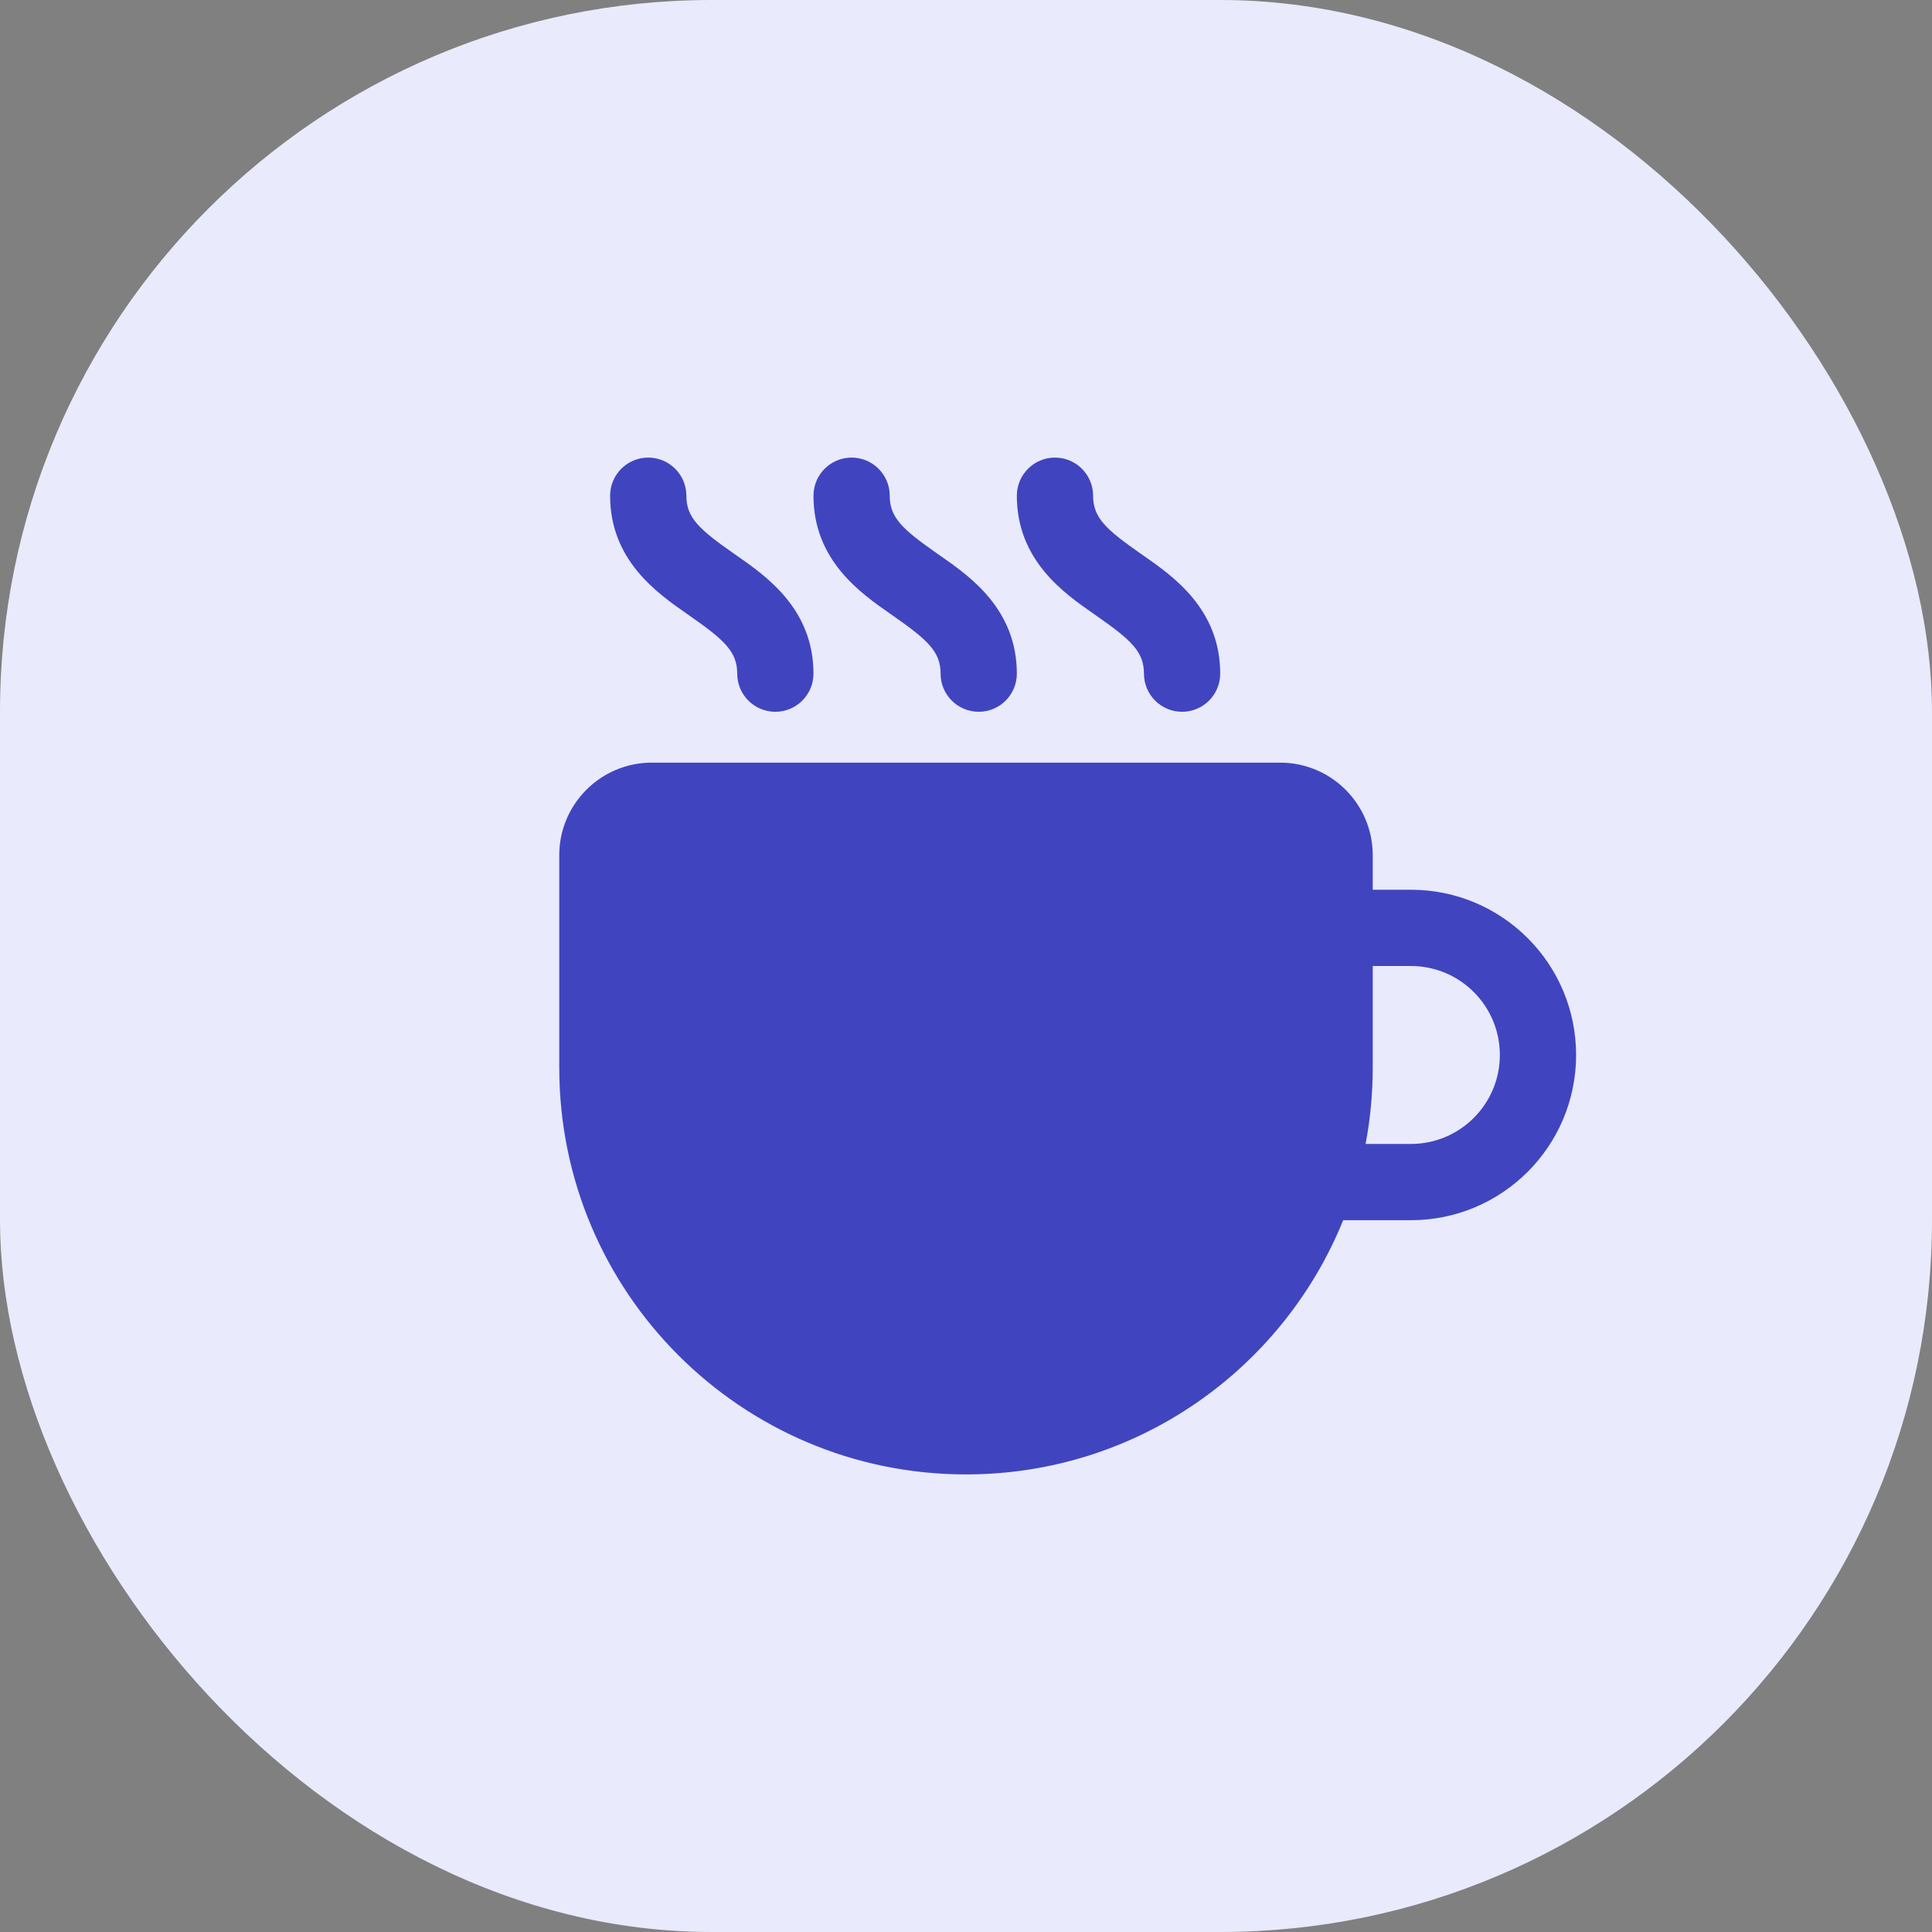
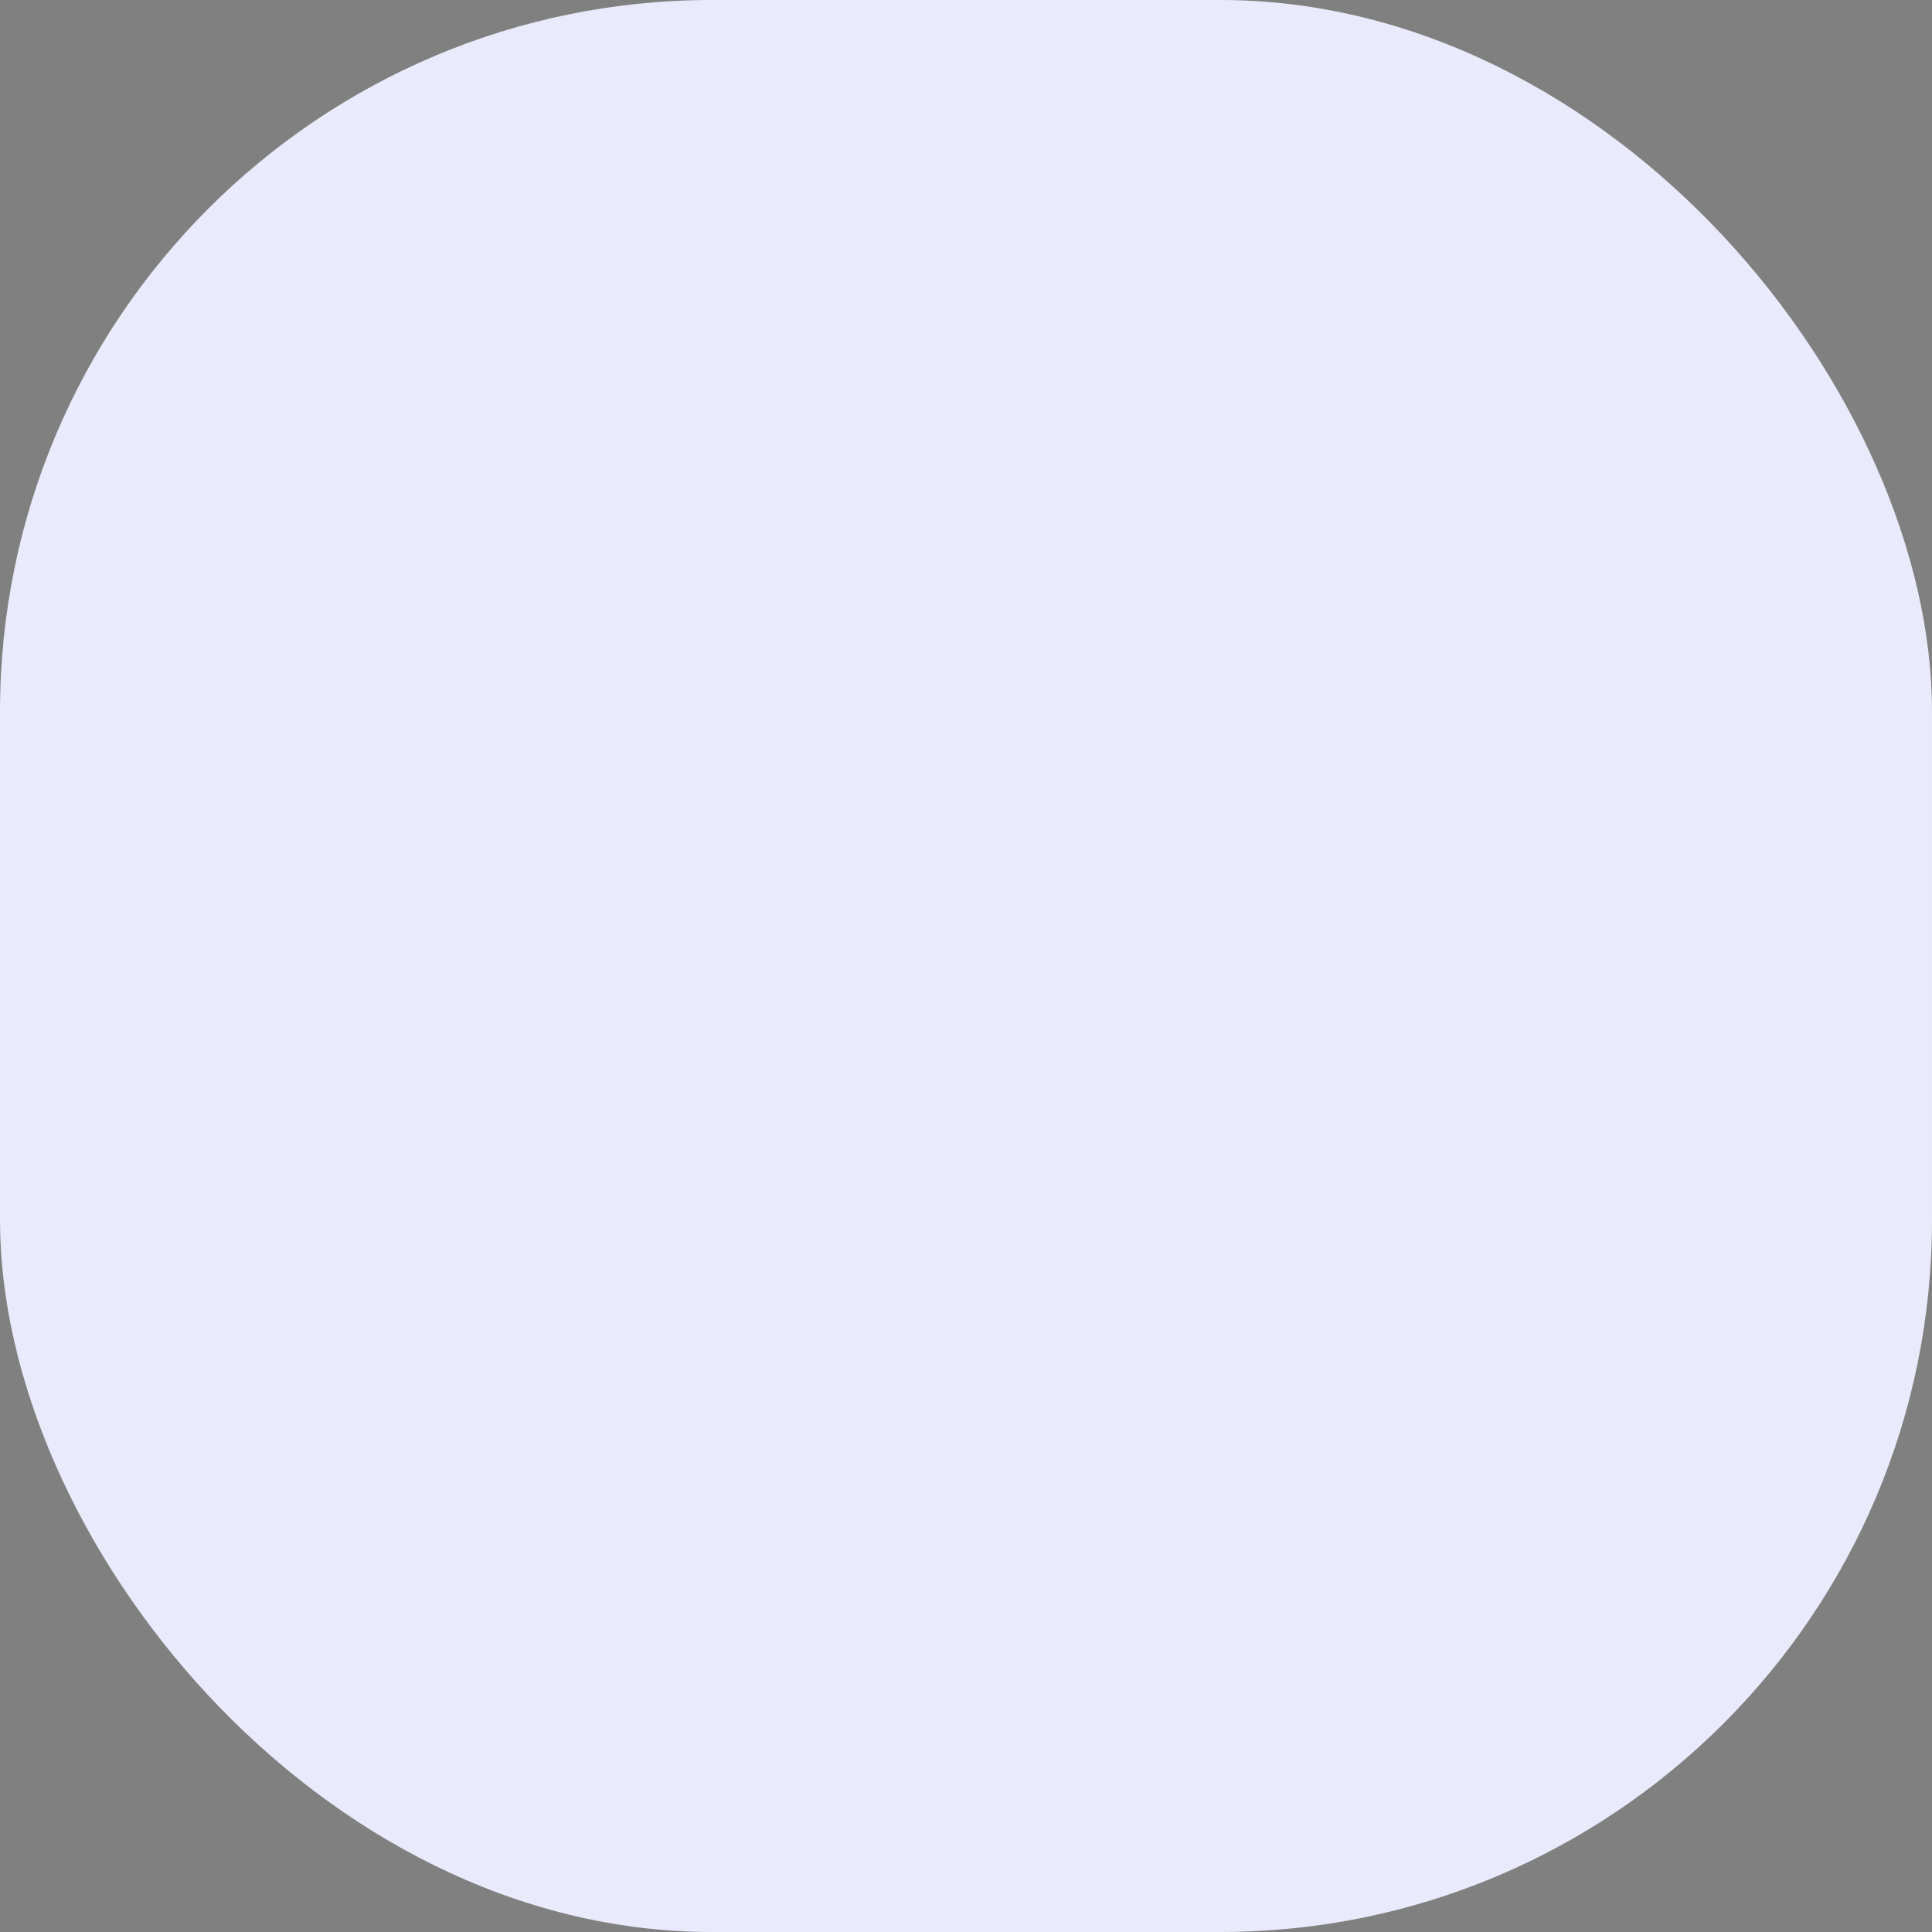
<svg xmlns="http://www.w3.org/2000/svg" width="76" height="76" viewBox="0 0 76 76" fill="none">
  <rect x="0" y="0" width="76" height="76" fill="#808080" stroke="none" />
  <rect width="76" height="76" rx="28" fill="#E9EAFB" />
-   <path d="M27 19.5C27 18.672 26.328 18 25.5 18C24.672 18 24 18.672 24 19.5C24 22.041 25.856 23.334 27.011 24.139L27.14 24.229C28.5 25.181 29 25.638 29 26.5C29 27.328 29.672 28 30.5 28C31.328 28 32 27.328 32 26.5C32 23.959 30.144 22.666 28.989 21.861L28.86 21.771C27.5 20.819 27 20.362 27 19.5ZM25.643 30C23.631 30 22 31.631 22 33.643V42C22 50.837 29.163 58 38 58C44.715 58 50.463 53.864 52.837 48H55.5C59.09 48 62 45.09 62 41.5C62 37.91 59.09 35 55.5 35H54V33.643C54 31.631 52.369 30 50.357 30H25.643ZM55.5 45H53.719C53.904 44.028 54 43.025 54 42V38H55.5C57.433 38 59 39.567 59 41.5C59 43.433 57.433 45 55.5 45ZM33.5 18C34.328 18 35 18.672 35 19.5C35 20.362 35.5 20.819 36.86 21.771L36.989 21.861C38.144 22.666 40 23.959 40 26.5C40 27.328 39.328 28 38.5 28C37.672 28 37 27.328 37 26.5C37 25.638 36.5 25.181 35.14 24.229L35.011 24.139C33.856 23.334 32 22.041 32 19.5C32 18.672 32.672 18 33.5 18ZM43 19.5C43 18.672 42.328 18 41.5 18C40.672 18 40 18.672 40 19.5C40 22.041 41.856 23.334 43.011 24.139L43.14 24.229C44.5 25.181 45 25.638 45 26.5C45 27.328 45.672 28 46.5 28C47.328 28 48 27.328 48 26.5C48 23.959 46.144 22.666 44.989 21.861L44.86 21.771C43.5 20.819 43 20.362 43 19.5Z" fill="#4045BF" />
</svg>